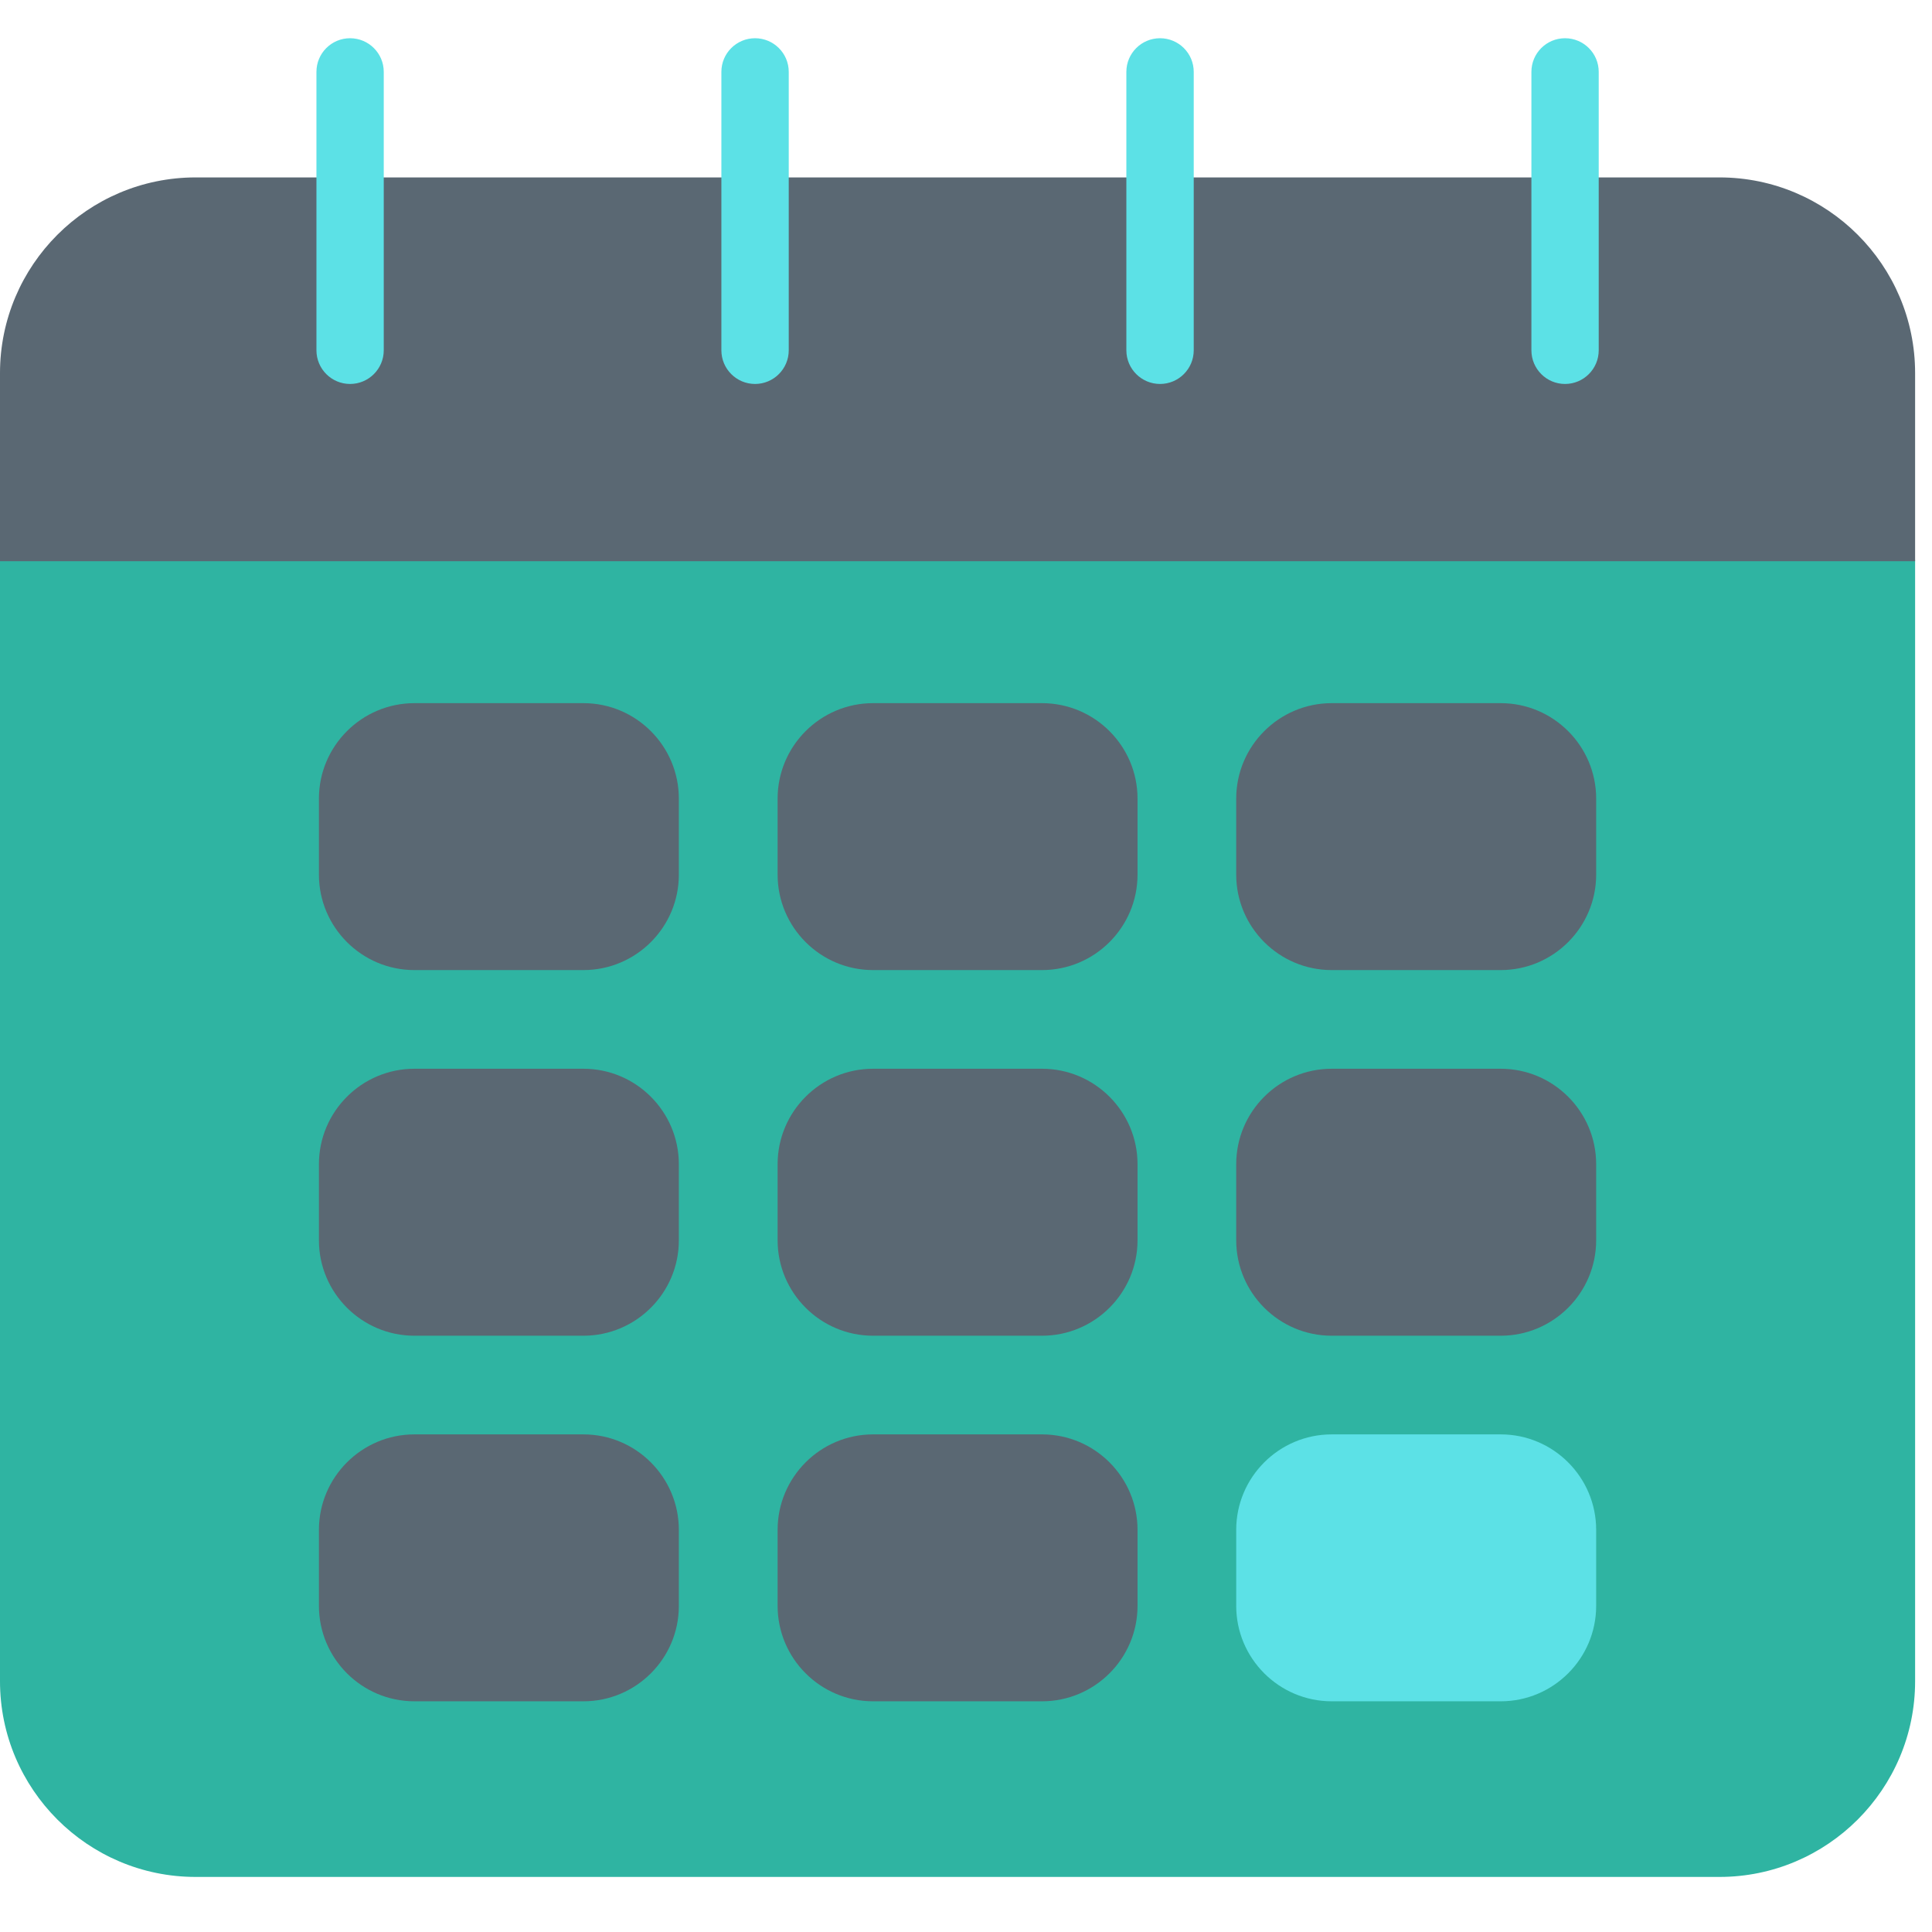
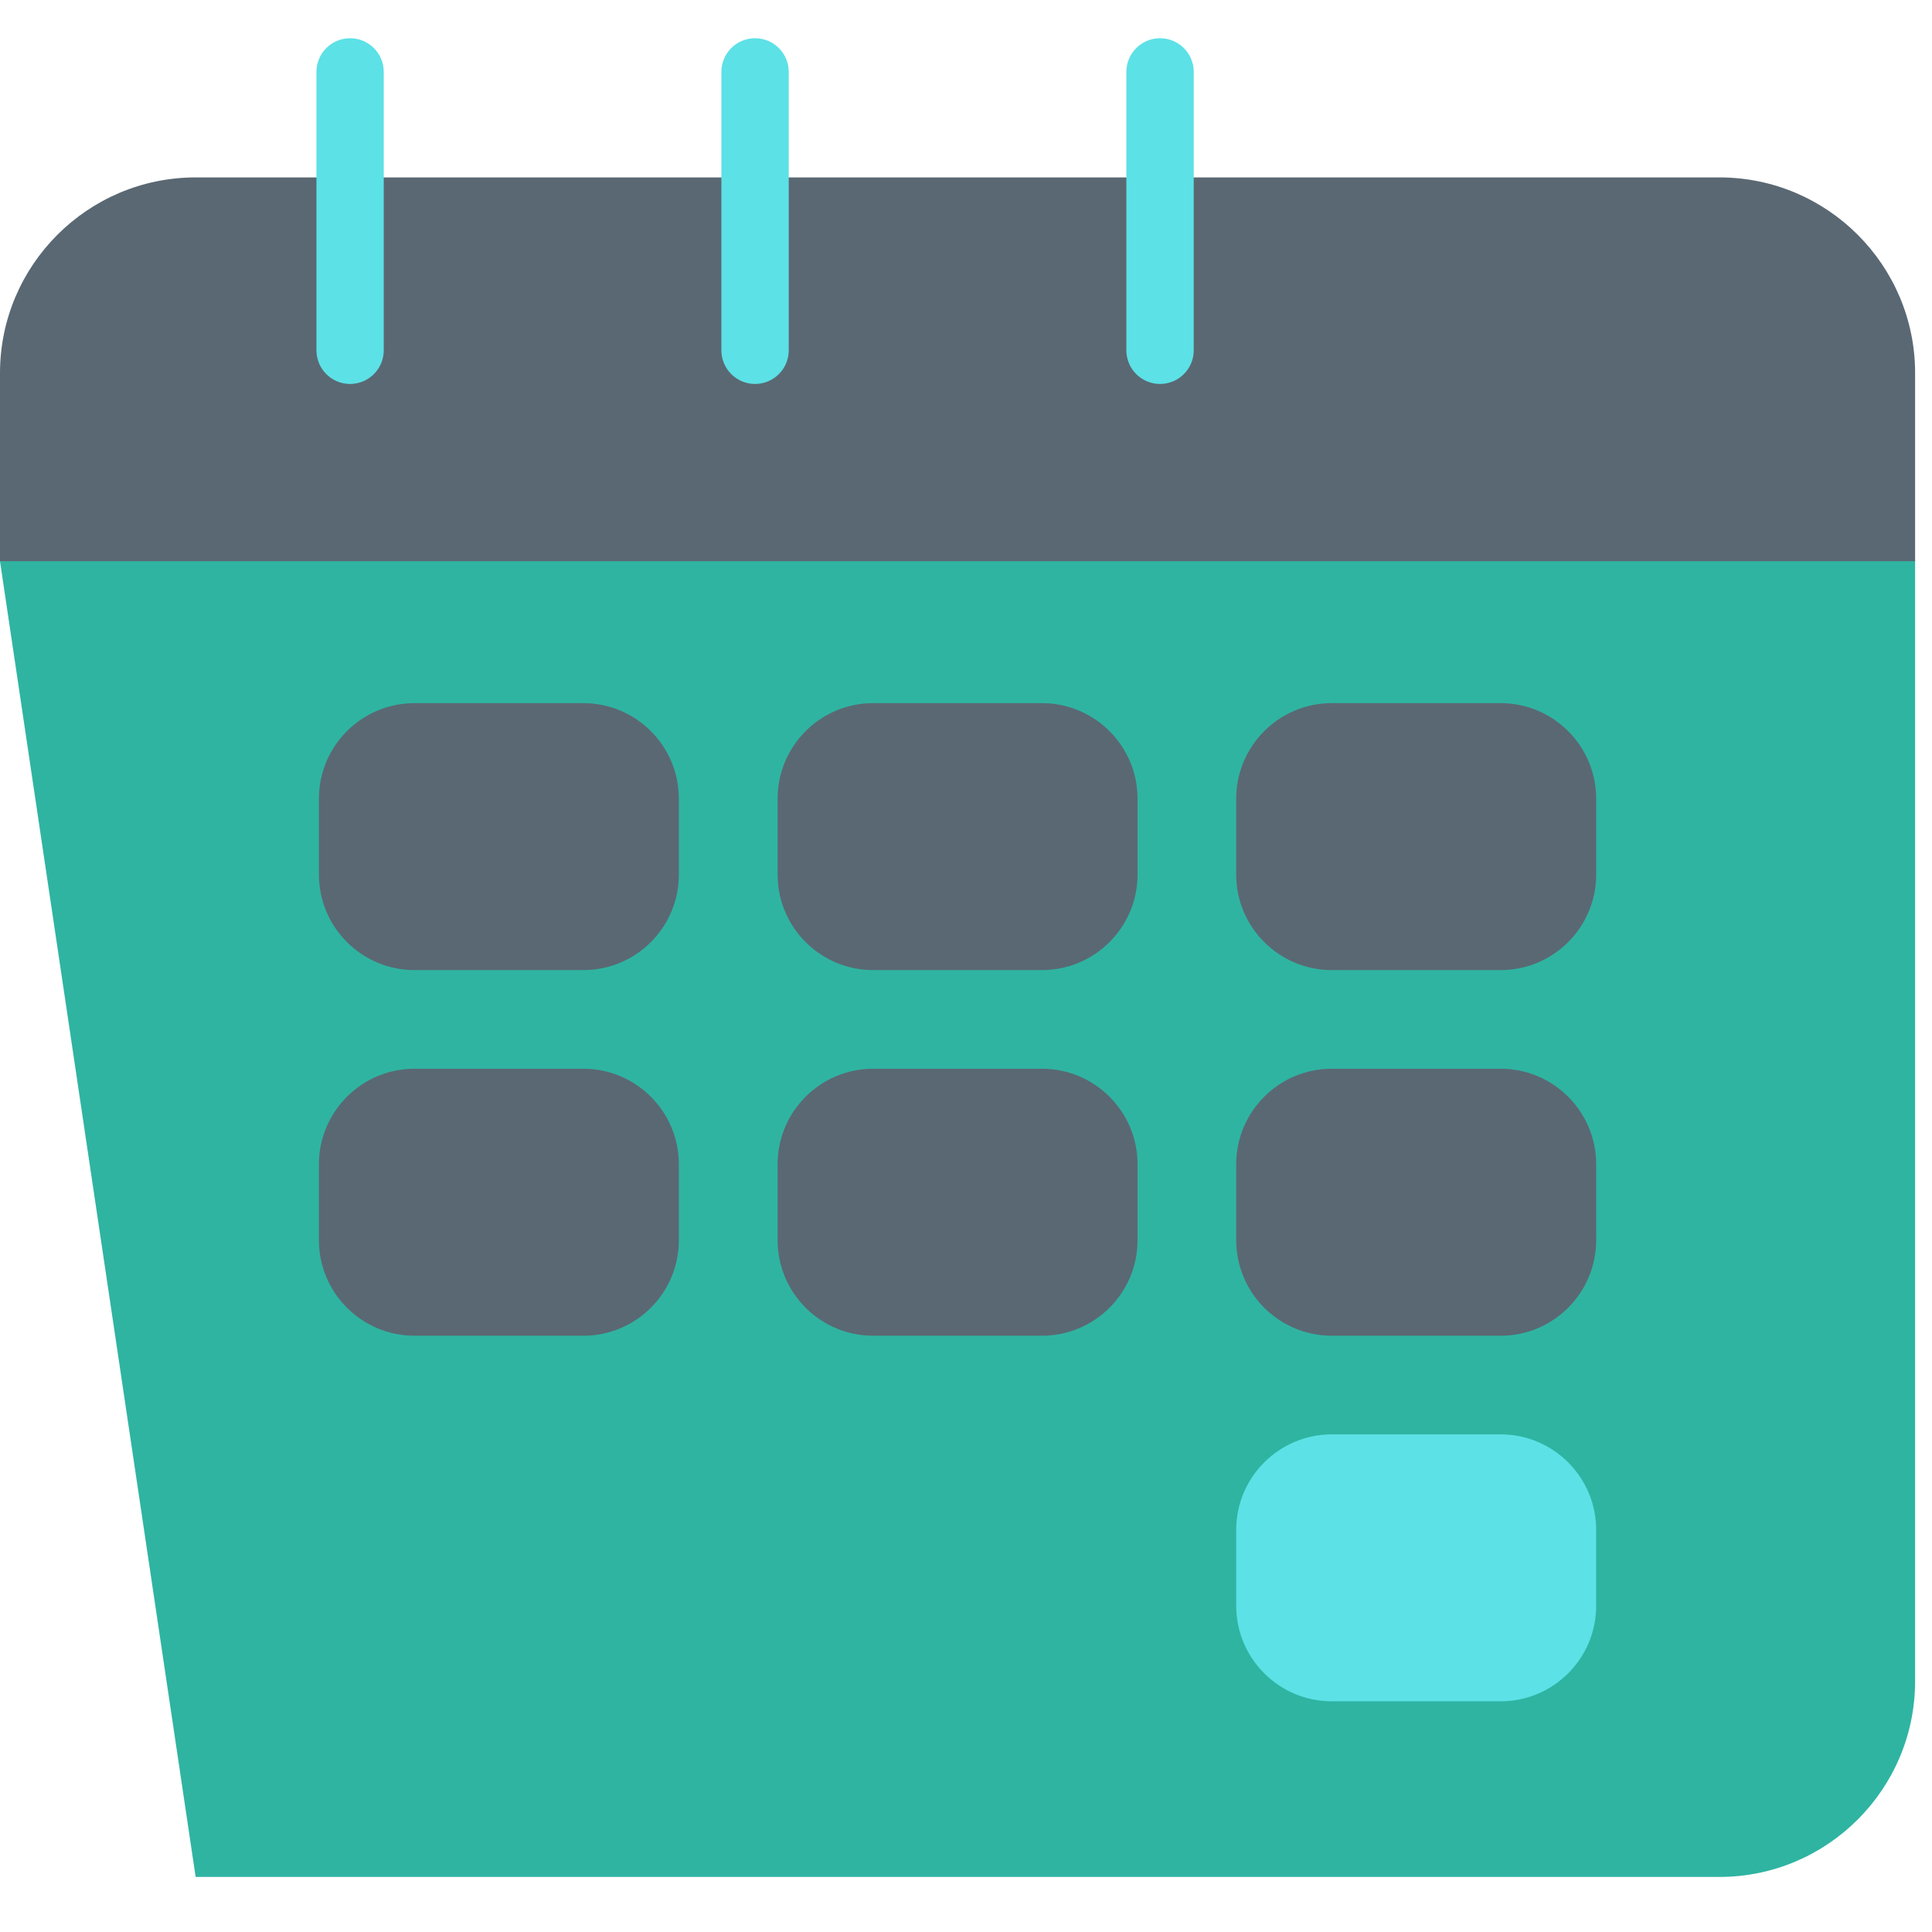
<svg xmlns="http://www.w3.org/2000/svg" width="190" zoomAndPan="magnify" viewBox="0 0 142.5 142.5" height="190" preserveAspectRatio="xMidYMid meet">
  <defs>
    <g />
    <clipPath id="9ecb3b4559">
      <path d="M 0 38 L 141.254 38 L 141.254 139 L 0 139 Z M 0 38 " clip-rule="nonzero" />
    </clipPath>
    <clipPath id="829b41f20e">
      <path d="M 0 13 L 141.254 13 L 141.254 42 L 0 42 Z M 0 13 " clip-rule="nonzero" />
    </clipPath>
  </defs>
  <g clip-path="url(#9ecb3b4559)">
-     <path fill="#2fb4a2" d="M 126.824 138.438 L 14.43 138.438 C 6.473 138.438 0 131.961 0 124.004 L 0 41.395 C 0 40.023 1.113 38.914 2.484 38.914 L 138.773 38.914 C 140.145 38.914 141.254 40.023 141.254 41.395 L 141.254 124.004 C 141.254 131.961 134.781 138.438 126.824 138.438 Z M 126.824 138.438 " fill-opacity="1" fill-rule="evenodd" />
+     <path fill="#2fb4a2" d="M 126.824 138.438 L 14.43 138.438 L 0 41.395 C 0 40.023 1.113 38.914 2.484 38.914 L 138.773 38.914 C 140.145 38.914 141.254 40.023 141.254 41.395 L 141.254 124.004 C 141.254 131.961 134.781 138.438 126.824 138.438 Z M 126.824 138.438 " fill-opacity="1" fill-rule="evenodd" />
  </g>
  <path fill="#5ce1e6" d="M 110.688 125.484 L 98.223 125.484 C 94.34 125.484 91.18 122.324 91.18 118.441 L 91.18 112.84 C 91.18 108.957 94.34 105.797 98.223 105.797 L 110.688 105.797 C 114.57 105.797 117.73 108.957 117.73 112.84 L 117.73 118.441 C 117.73 122.328 114.57 125.484 110.688 125.484 Z M 110.688 125.484 " fill-opacity="1" fill-rule="evenodd" />
-   <path fill="#5a6873" d="M 76.855 125.484 L 64.395 125.484 C 60.512 125.484 57.355 122.324 57.355 118.441 L 57.355 112.84 C 57.355 108.957 60.512 105.797 64.395 105.797 L 76.855 105.797 C 80.742 105.797 83.902 108.957 83.902 112.84 L 83.902 118.441 C 83.902 122.328 80.742 125.484 76.855 125.484 Z M 76.855 125.484 " fill-opacity="1" fill-rule="evenodd" />
-   <path fill="#5a6873" d="M 43.031 125.484 L 30.566 125.484 C 26.684 125.484 23.523 122.324 23.523 118.441 L 23.523 112.84 C 23.523 108.957 26.684 105.797 30.566 105.797 L 43.031 105.797 C 46.914 105.797 50.07 108.957 50.07 112.84 L 50.07 118.441 C 50.074 122.328 46.914 125.484 43.031 125.484 Z M 43.031 125.484 " fill-opacity="1" fill-rule="evenodd" />
  <path fill="#5a6873" d="M 110.688 98.52 L 98.223 98.52 C 94.34 98.52 91.18 95.359 91.18 91.477 L 91.18 85.871 C 91.18 81.988 94.34 78.828 98.223 78.828 L 110.688 78.828 C 114.57 78.828 117.73 81.988 117.73 85.871 L 117.73 91.477 C 117.73 95.359 114.57 98.52 110.688 98.52 Z M 110.688 98.52 " fill-opacity="1" fill-rule="evenodd" />
  <path fill="#5a6873" d="M 76.855 98.52 L 64.395 98.52 C 60.512 98.52 57.355 95.359 57.355 91.477 L 57.355 85.871 C 57.355 81.988 60.512 78.828 64.395 78.828 L 76.855 78.828 C 80.742 78.828 83.902 81.988 83.902 85.871 L 83.902 91.477 C 83.902 95.359 80.742 98.52 76.855 98.52 Z M 76.855 98.52 " fill-opacity="1" fill-rule="evenodd" />
  <path fill="#5a6873" d="M 43.031 98.52 L 30.566 98.52 C 26.684 98.52 23.523 95.359 23.523 91.477 L 23.523 85.871 C 23.523 81.988 26.684 78.828 30.566 78.828 L 43.031 78.828 C 46.914 78.828 50.07 81.988 50.07 85.871 L 50.07 91.477 C 50.074 95.359 46.914 98.52 43.031 98.52 Z M 43.031 98.52 " fill-opacity="1" fill-rule="evenodd" />
  <path fill="#5a6873" d="M 110.688 71.551 L 98.223 71.551 C 94.34 71.551 91.18 68.391 91.18 64.508 L 91.18 58.906 C 91.18 55.023 94.34 51.863 98.223 51.863 L 110.688 51.863 C 114.57 51.863 117.73 55.023 117.73 58.906 L 117.73 64.508 C 117.73 68.391 114.57 71.551 110.688 71.551 Z M 110.688 71.551 " fill-opacity="1" fill-rule="evenodd" />
  <path fill="#5a6873" d="M 76.855 71.551 L 64.395 71.551 C 60.512 71.551 57.355 68.391 57.355 64.508 L 57.355 58.906 C 57.355 55.023 60.512 51.863 64.395 51.863 L 76.855 51.863 C 80.742 51.863 83.902 55.023 83.902 58.906 L 83.902 64.508 C 83.902 68.391 80.742 71.551 76.855 71.551 Z M 76.855 71.551 " fill-opacity="1" fill-rule="evenodd" />
  <path fill="#5a6873" d="M 43.031 71.551 L 30.566 71.551 C 26.684 71.551 23.523 68.391 23.523 64.508 L 23.523 58.906 C 23.523 55.023 26.684 51.863 30.566 51.863 L 43.031 51.863 C 46.914 51.863 50.07 55.023 50.07 58.906 L 50.07 64.508 C 50.074 68.391 46.914 71.551 43.031 71.551 Z M 43.031 71.551 " fill-opacity="1" fill-rule="evenodd" />
  <g clip-path="url(#829b41f20e)">
    <path fill="#5a6873" d="M 0 41.395 L 0 27.516 C 0 19.562 6.473 13.086 14.43 13.086 L 126.824 13.086 C 134.781 13.086 141.254 19.559 141.254 27.516 L 141.254 41.395 Z M 0 41.395 " fill-opacity="1" fill-rule="evenodd" />
  </g>
  <path fill="#5ce1e6" d="M 25.82 28.32 C 24.449 28.32 23.34 27.207 23.34 25.836 L 23.34 5.301 C 23.34 3.93 24.449 2.82 25.82 2.82 C 27.191 2.82 28.305 3.93 28.305 5.301 L 28.305 25.836 C 28.305 27.207 27.191 28.32 25.82 28.32 Z M 25.82 28.32 " fill-opacity="1" fill-rule="evenodd" />
  <path fill="#5ce1e6" d="M 55.691 28.32 C 54.32 28.32 53.207 27.207 53.207 25.836 L 53.207 5.301 C 53.207 3.93 54.32 2.82 55.691 2.82 C 57.062 2.82 58.176 3.93 58.176 5.301 L 58.176 25.836 C 58.176 27.207 57.062 28.32 55.691 28.32 Z M 55.691 28.32 " fill-opacity="1" fill-rule="evenodd" />
  <path fill="#5ce1e6" d="M 85.562 28.32 C 84.191 28.32 83.078 27.207 83.078 25.836 L 83.078 5.301 C 83.078 3.93 84.191 2.82 85.562 2.82 C 86.934 2.82 88.047 3.93 88.047 5.301 L 88.047 25.836 C 88.047 27.207 86.934 28.32 85.562 28.32 Z M 85.562 28.32 " fill-opacity="1" fill-rule="evenodd" />
-   <path fill="#5ce1e6" d="M 115.434 28.32 C 114.062 28.32 112.953 27.207 112.953 25.836 L 112.953 5.301 C 112.953 3.93 114.062 2.82 115.434 2.82 C 116.805 2.82 117.918 3.93 117.918 5.301 L 117.918 25.836 C 117.918 27.207 116.805 28.32 115.434 28.32 Z M 115.434 28.32 " fill-opacity="1" fill-rule="evenodd" />
  <g fill="#5a6873" fill-opacity="1">
    <g transform="translate(36.139, 37.406)">
      <g>
        <path d="M 2.531 0 C 2.145 0 1.82 -0.125 1.562 -0.375 C 1.301 -0.625 1.172 -0.941 1.172 -1.328 C 1.172 -1.68 1.305 -1.984 1.578 -2.234 C 1.859 -2.484 2.176 -2.609 2.531 -2.609 C 2.883 -2.609 3.203 -2.484 3.484 -2.234 C 3.773 -1.984 3.922 -1.68 3.922 -1.328 C 3.922 -0.961 3.785 -0.648 3.516 -0.391 C 3.254 -0.129 2.926 0 2.531 0 Z M 2.531 0 " />
      </g>
    </g>
  </g>
</svg>